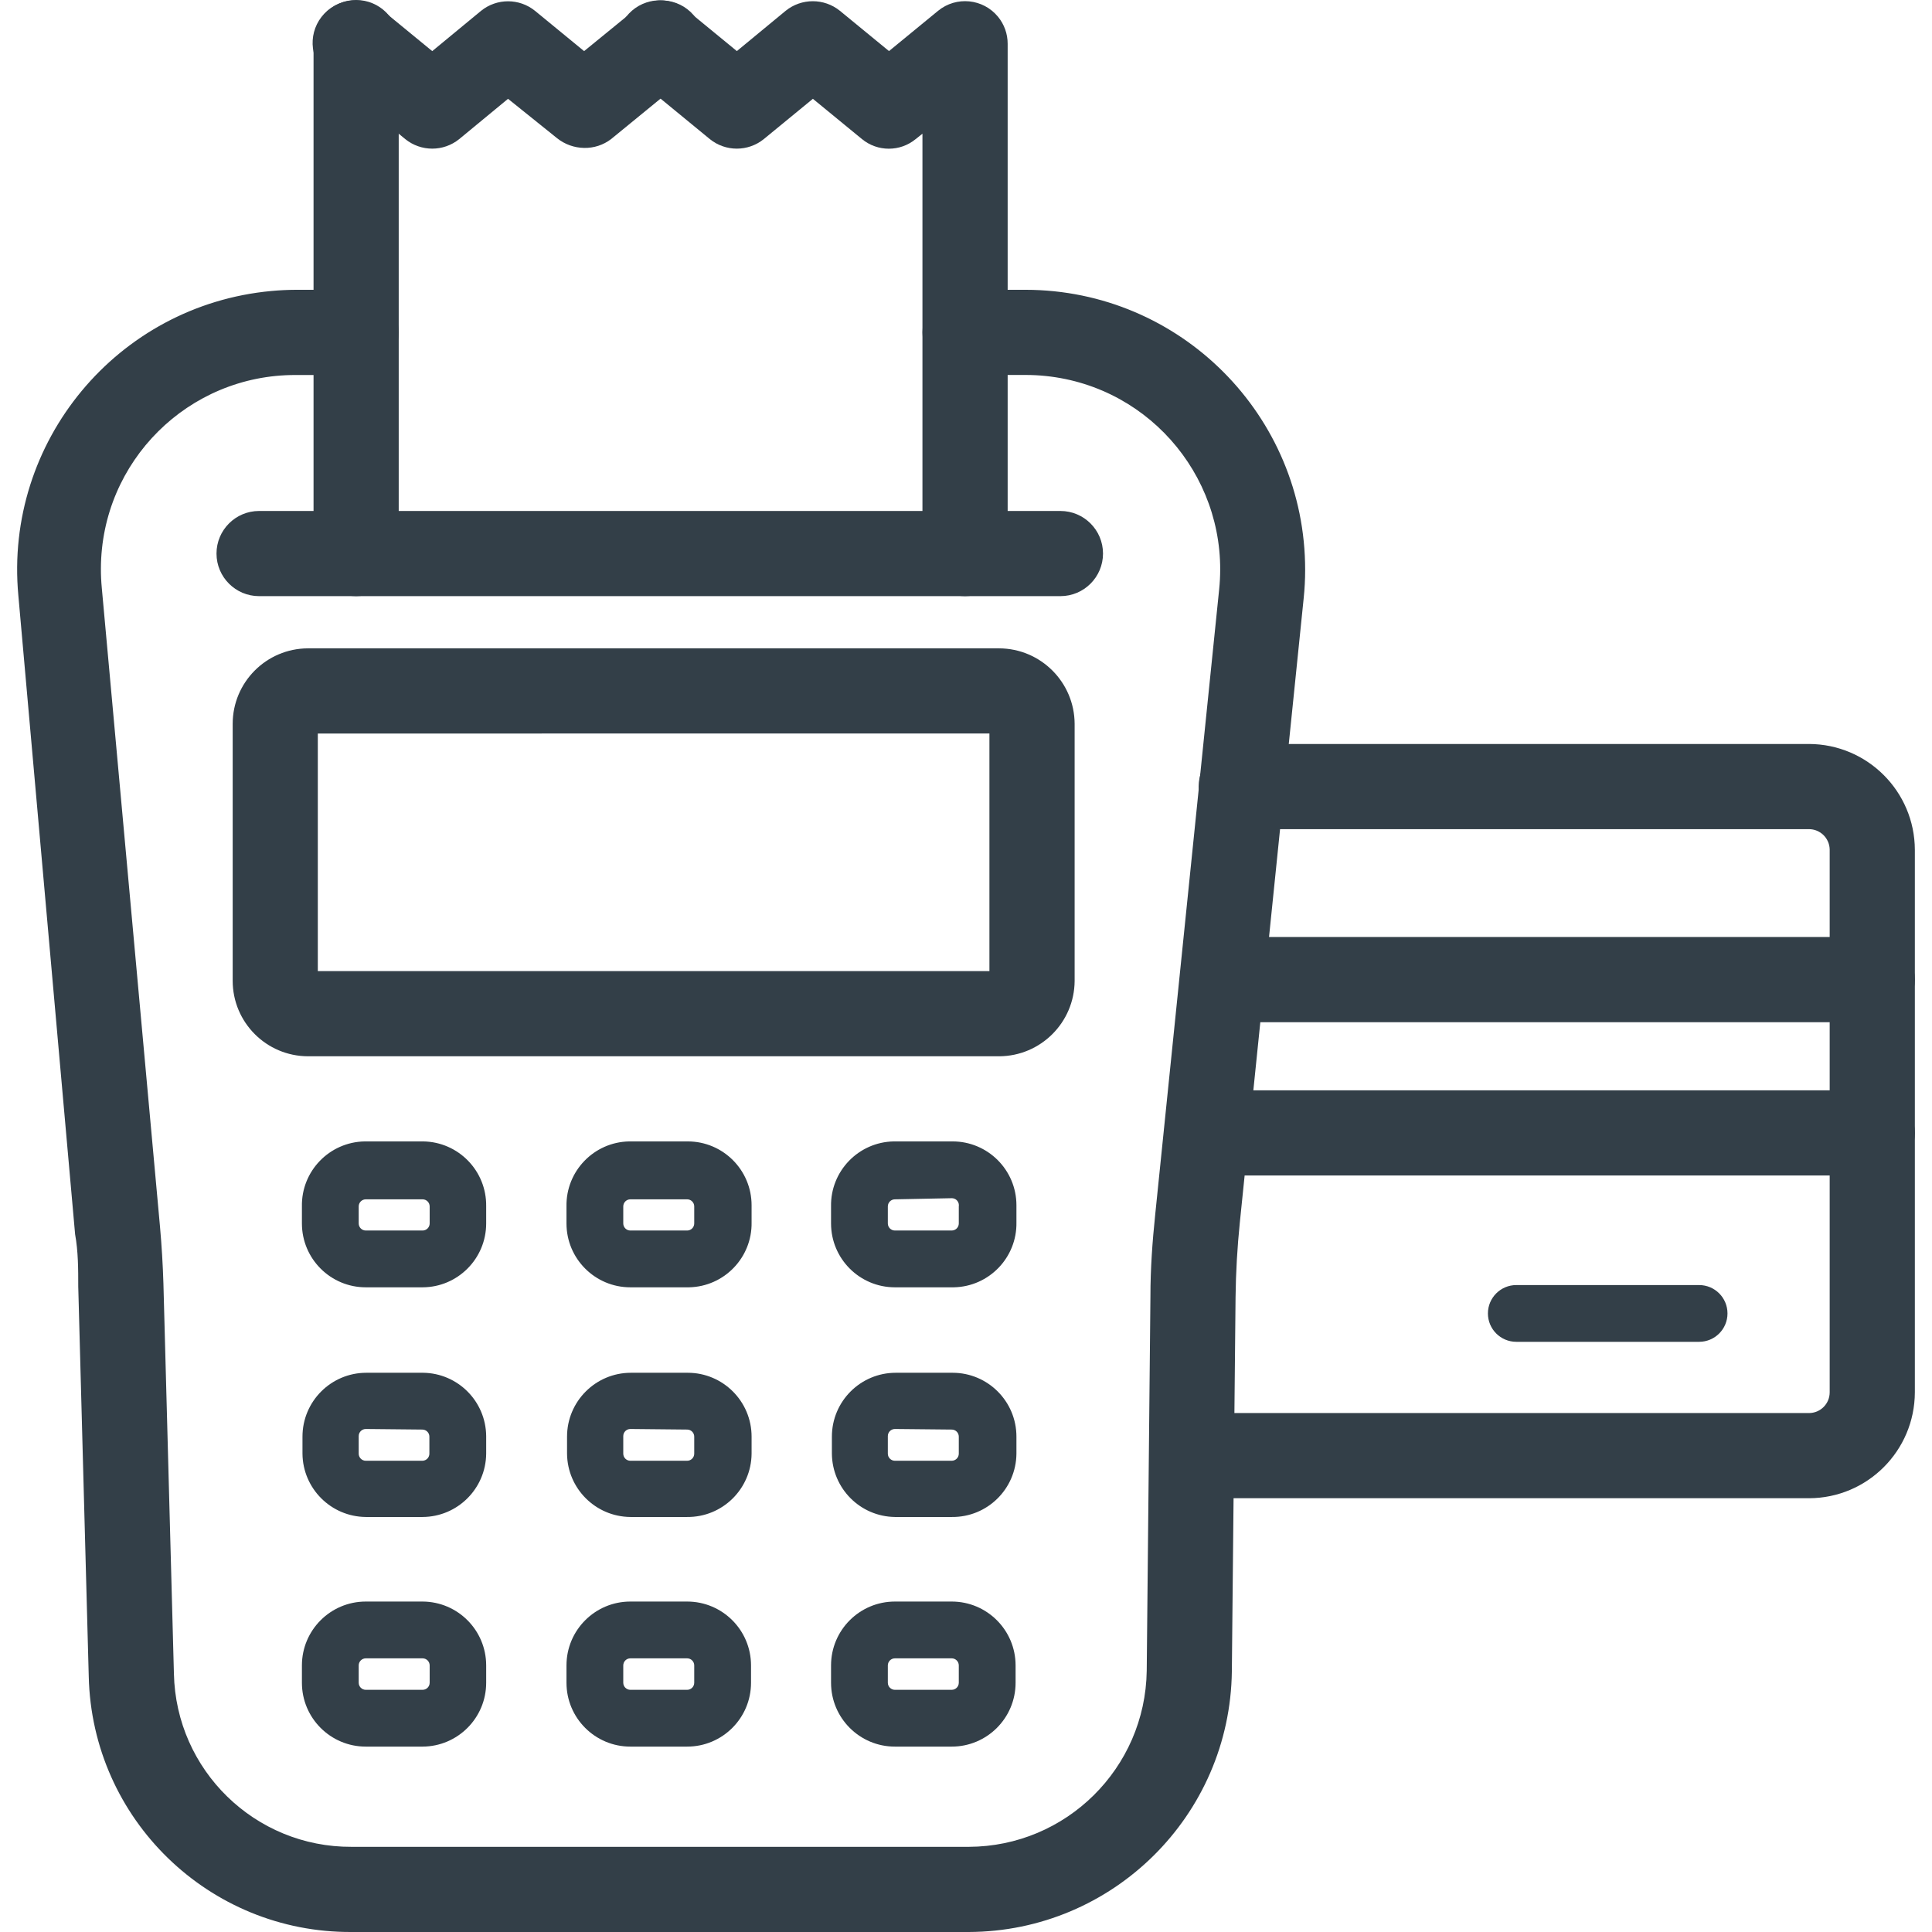
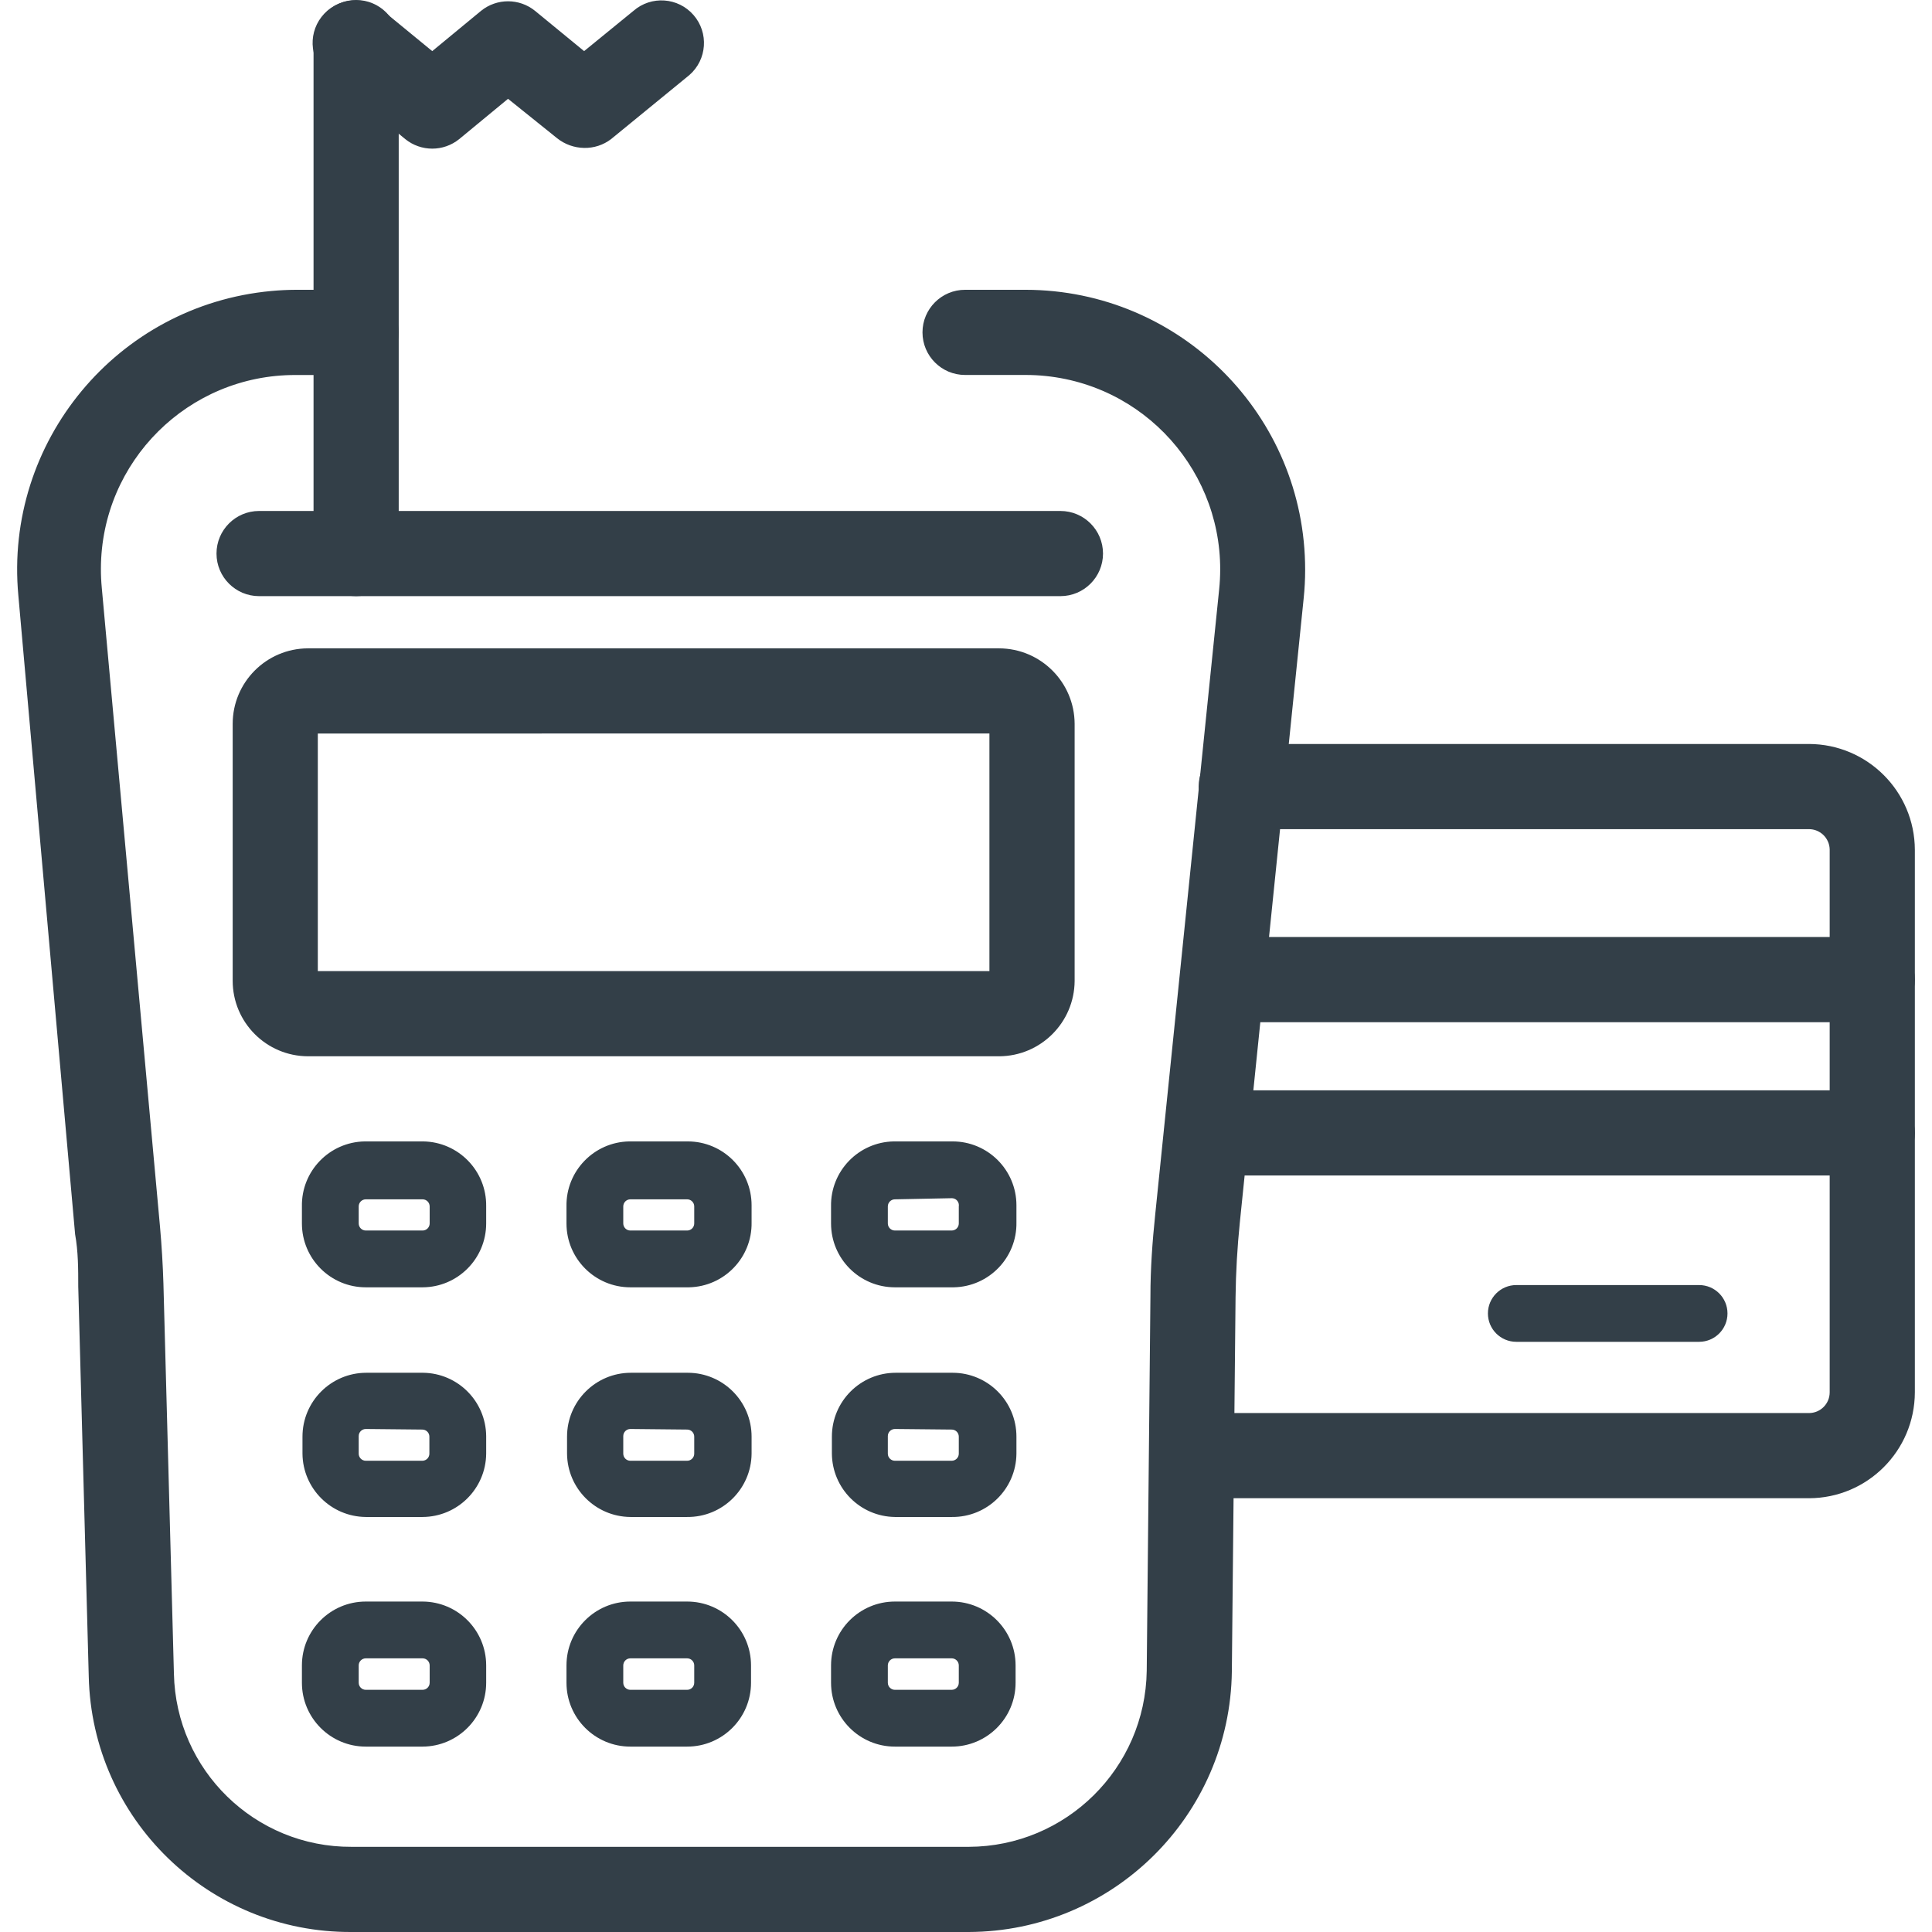
<svg xmlns="http://www.w3.org/2000/svg" width="48px" height="48px" viewBox="0 0 48 48" xml:space="preserve">
  <path fill="#333F48" d="M24.068,48H8.736c-3.544,0.02-6.45-2.804-6.531-6.347l-0.261-9.69  c0-0.43,0-0.867-0.078-1.298L0.456,14.796C0.101,10.972,2.914,7.585,6.738,7.23c0.202-0.019,0.405-0.029,0.608-0.03h1.502  c0.584,0,1.058,0.474,1.058,1.058S9.433,9.317,8.848,9.317H7.346c-2.664-0.009-4.831,2.144-4.839,4.808  c-0.001,0.161,0.007,0.321,0.022,0.481l1.446,15.868c0.042,0.473,0.071,0.952,0.085,1.411l0.261,9.697  c0.05,2.399,2.015,4.314,4.415,4.302h15.332c2.42-0.007,4.387-1.953,4.422-4.373l0.092-9.295c0-0.705,0.049-1.368,0.12-2.052  l1.587-15.516c0.277-2.654-1.651-5.029-4.304-5.306c-0.168-0.018-0.337-0.026-0.506-0.026h-1.502c-0.584,0-1.058-0.474-1.058-1.058  s0.474-1.058,1.058-1.058h1.502c3.841,0.004,6.951,3.12,6.947,6.96c0,0.233-0.012,0.467-0.036,0.699l-1.587,15.516  c-0.063,0.614-0.099,1.241-0.106,1.855l-0.092,9.295C30.56,45.106,27.649,47.988,24.068,48z" />
  <path fill="#333F48" d="M26.346,14.811H6.437c-0.584,0-1.058-0.474-1.058-1.058c0-0.584,0.474-1.058,1.058-1.058  h19.909c0.584,0,1.058,0.474,1.058,1.058C27.404,14.337,26.93,14.811,26.346,14.811z" />
  <path fill="#333F48" d="M24.823,26.243H7.65c-1.033-0.004-1.869-0.843-1.869-1.876v-6.383c0-1.033,0.836-1.872,1.869-1.876h17.173  c1.034,0.004,1.872,0.842,1.876,1.876v6.39C26.691,25.405,25.854,26.239,24.823,26.243z M7.896,24.127h16.686v-5.903H7.896V24.127z" />
  <path fill="#333F48" d="M10.499,31.983H9.088c-0.876,0-1.587-0.71-1.587-1.587v-0.423c-0.016-0.876,0.682-1.599,1.558-1.615  c0.014,0,0.028,0,0.043,0h1.411c0.876,0.012,1.577,0.731,1.566,1.608c0,0.002,0,0.005,0,0.007v0.423  C12.079,31.27,11.372,31.98,10.499,31.983z M9.088,29.797c-0.097,0-0.176,0.079-0.176,0.176v0.423c0,0.097,0.079,0.176,0.176,0.176  h1.411c0.097,0,0.176-0.079,0.176-0.176v-0.423c0-0.097-0.079-0.176-0.176-0.176H9.088z M17.072,31.983h-1.411  c-0.876,0-1.587-0.71-1.587-1.587v-0.423c-0.016-0.876,0.682-1.599,1.558-1.615c0.014,0,0.028,0,0.043,0h1.411  c0.876,0,1.587,0.71,1.587,1.587v0.423c0.016,0.876-0.682,1.599-1.558,1.615C17.1,31.983,17.086,31.984,17.072,31.983z   M15.661,29.797c-0.097,0-0.176,0.079-0.176,0.176v0.423c0,0.097,0.079,0.176,0.176,0.176h1.411c0.097,0,0.176-0.079,0.176-0.176  v-0.423c0-0.097-0.079-0.176-0.176-0.176H15.661z M23.645,31.983h-1.411c-0.876,0-1.587-0.71-1.587-1.587v-0.423  c-0.016-0.876,0.682-1.599,1.558-1.615c0.017,0,0.033,0,0.05,0h1.411c0.876,0,1.587,0.71,1.587,1.587v0.423  c0.016,0.876-0.682,1.599-1.558,1.615C23.678,31.984,23.661,31.984,23.645,31.983z M22.234,29.797c-0.097,0-0.176,0.079-0.176,0.176  v0.423c0,0.097,0.079,0.176,0.176,0.176h1.411c0.097,0,0.176-0.079,0.176-0.176v-0.423c0.016-0.096-0.05-0.187-0.146-0.202  c-0.01-0.002-0.02-0.002-0.031-0.002L22.234,29.797z M10.499,37.689H9.088c-0.865-0.008-1.565-0.707-1.573-1.573v-0.423  c0-0.876,0.71-1.587,1.587-1.587h1.411c0.863,0.011,1.558,0.71,1.566,1.573v0.437C12.071,36.984,11.367,37.685,10.499,37.689z   M9.088,35.503c-0.097,0-0.176,0.079-0.176,0.176v0.437c0,0.097,0.079,0.176,0.176,0.176h1.411c0.095-0.004,0.169-0.082,0.169-0.176  v-0.423c0-0.097-0.079-0.176-0.176-0.176L9.088,35.503z M17.072,37.689h-1.411c-0.865-0.008-1.565-0.707-1.573-1.573v-0.423  c0-0.876,0.71-1.587,1.587-1.587h1.411c0.876,0,1.587,0.71,1.587,1.587v0.423C18.665,36.993,17.948,37.697,17.072,37.689  C17.072,37.689,17.072,37.689,17.072,37.689z M15.661,35.503c-0.097,0-0.176,0.079-0.176,0.176v0.437  c0,0.097,0.079,0.176,0.176,0.176h1.411c0.097,0,0.176-0.079,0.176-0.176v-0.423c0-0.097-0.079-0.176-0.176-0.176L15.661,35.503z   M23.645,37.689h-1.411c-0.863-0.011-1.558-0.71-1.566-1.573v-0.423c0-0.876,0.71-1.587,1.587-1.587h1.411  c0.876,0,1.587,0.71,1.587,1.587v0.423c-0.008,0.876-0.724,1.581-1.601,1.573C23.65,37.689,23.647,37.689,23.645,37.689z   M22.234,35.503c-0.097,0-0.176,0.079-0.176,0.176v0.437c0,0.097,0.079,0.176,0.176,0.176h1.411c0.097,0,0.176-0.079,0.176-0.176  v-0.423c0-0.097-0.079-0.176-0.176-0.176L22.234,35.503z M10.499,43.394H9.088c-0.876,0-1.587-0.71-1.587-1.587v-0.43  c0-0.876,0.71-1.587,1.587-1.587l0,0h1.411c0.874,0.004,1.58,0.713,1.58,1.587v0.43C12.079,42.681,11.372,43.39,10.499,43.394z   M9.088,41.201c-0.097,0-0.176,0.079-0.176,0.176v0.43c0,0.097,0.079,0.176,0.176,0.176h1.411c0.097,0,0.176-0.079,0.176-0.176  v-0.43c0-0.097-0.079-0.176-0.176-0.176H9.088z M17.072,43.394h-1.411c-0.876,0-1.587-0.71-1.587-1.587v-0.43  c0-0.876,0.71-1.587,1.587-1.587l0,0h1.411c0.876,0,1.587,0.71,1.587,1.587l0,0v0.43C18.659,42.684,17.948,43.394,17.072,43.394z   M15.661,41.201c-0.097,0-0.176,0.079-0.176,0.176v0.43c0,0.097,0.079,0.176,0.176,0.176h1.411c0.097,0,0.176-0.079,0.176-0.176  v-0.43c0-0.097-0.079-0.176-0.176-0.176H15.661z M23.645,43.394h-1.411c-0.876,0-1.587-0.71-1.587-1.587v-0.43  c0-0.876,0.71-1.587,1.587-1.587l0,0h1.411c0.876,0,1.587,0.71,1.587,1.587l0,0v0.43C25.232,42.684,24.521,43.394,23.645,43.394z   M22.234,41.201c-0.097,0-0.176,0.079-0.176,0.176v0.43c0,0.097,0.079,0.176,0.176,0.176h1.411c0.097,0,0.176-0.079,0.176-0.176  v-0.43c0-0.097-0.079-0.176-0.176-0.176H22.234z" />
  <path fill="#333F48" d="M8.848,14.811c-0.584,0-1.058-0.474-1.058-1.058V1.058C7.791,0.474,8.264,0,8.848,0  c0.584,0,1.058,0.474,1.058,1.058v12.695C9.906,14.337,9.433,14.811,8.848,14.811z" />
  <path fill="#333F48" d="M14.512,3.675c-0.244-0.004-0.479-0.088-0.67-0.24l-1.22-0.98l-1.213,1.001  c-0.391,0.316-0.949,0.316-1.34,0l-1.89-1.552C7.716,1.548,7.63,0.883,7.987,0.421s1.021-0.548,1.484-0.191  c0.016,0.013,0.032,0.026,0.048,0.039l1.22,1.001l1.213-1.001c0.391-0.316,0.949-0.316,1.34,0l1.22,1.001l1.227-1.001  c0.441-0.383,1.109-0.336,1.492,0.105c0.383,0.441,0.336,1.109-0.105,1.492c-0.015,0.013-0.031,0.026-0.048,0.039l-1.897,1.552  C14.99,3.603,14.753,3.68,14.512,3.675z" />
-   <path fill="#333F48" d="M23.976,14.811c-0.584,0-1.058-0.474-1.058-1.058V3.322l-0.169,0.134  c-0.387,0.318-0.945,0.318-1.333,0l-1.22-1.001l-1.22,1.001c-0.391,0.316-0.949,0.316-1.34,0l-1.89-1.552  c-0.463-0.357-0.548-1.021-0.191-1.484c0.357-0.463,1.021-0.548,1.484-0.191c0.016,0.013,0.032,0.026,0.048,0.039l1.22,1.001  l1.213-1.001c0.393-0.317,0.954-0.317,1.347,0l1.22,1.001l1.22-1.001c0.452-0.37,1.119-0.303,1.489,0.149  c0.155,0.189,0.239,0.425,0.239,0.669v12.695C25.019,14.354,24.55,14.811,23.976,14.811z" />
  <path fill="#333F48" d="M44.944,37.223H29.611c-0.584,0-1.058-0.474-1.058-1.058s0.474-1.058,1.058-1.058h15.332  c0.284,0,0.515-0.23,0.515-0.515c0,0,0,0,0,0V21.101c-0.008-0.279-0.236-0.501-0.515-0.501H30.838c-0.584,0-1.058-0.474-1.058-1.058  s0.474-1.058,1.058-1.058h14.105c1.451,0.004,2.627,1.179,2.631,2.631v13.477C47.57,36.044,46.395,37.22,44.944,37.223z" />
  <path fill="#333F48" d="M46.516,25.396H30.373c-0.584,0-1.058-0.474-1.058-1.058s0.474-1.058,1.058-1.058h16.143  c0.584,0,1.058,0.474,1.058,1.058S47.101,25.396,46.516,25.396z M46.516,29.205H29.985c-0.584,0-1.058-0.474-1.058-1.058  s0.474-1.058,1.058-1.058h16.531c0.584,0,1.058,0.474,1.058,1.058S47.101,29.205,46.516,29.205z M42.214,33.337h-4.542  c-0.39,0-0.705-0.316-0.705-0.705s0.316-0.705,0.705-0.705h4.542c0.39,0,0.705,0.316,0.705,0.705S42.604,33.337,42.214,33.337z" />
</svg>